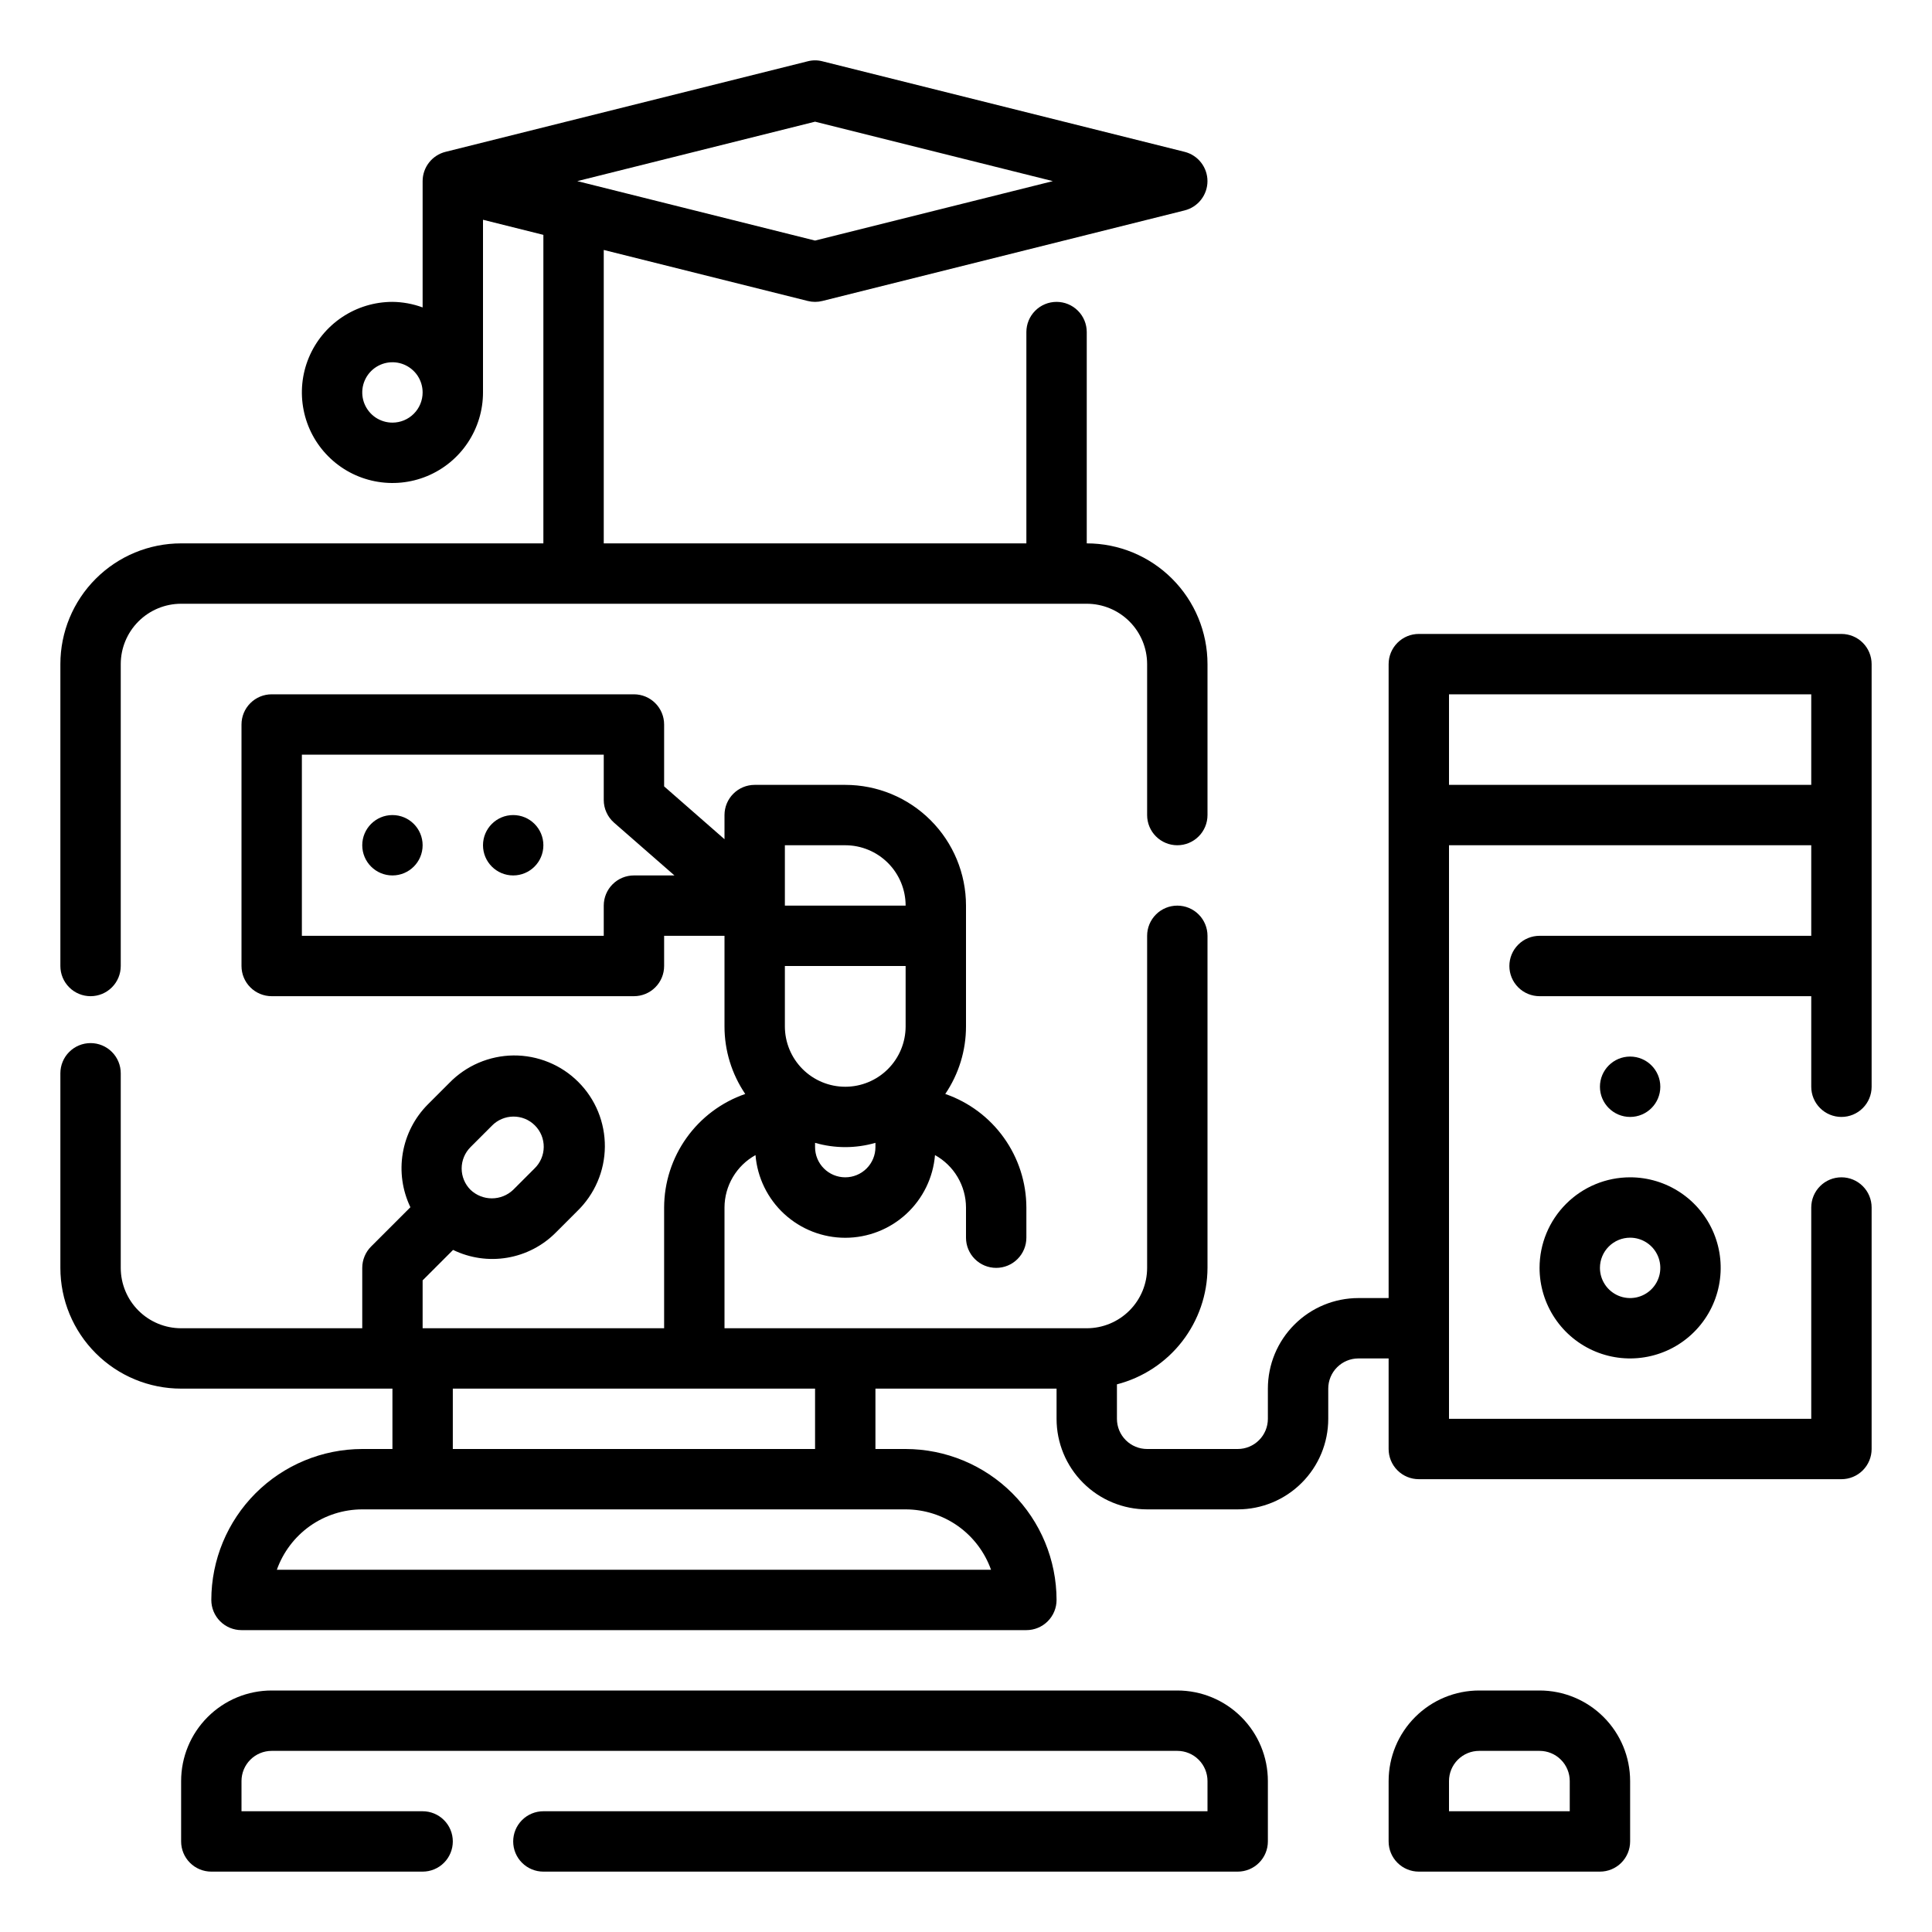
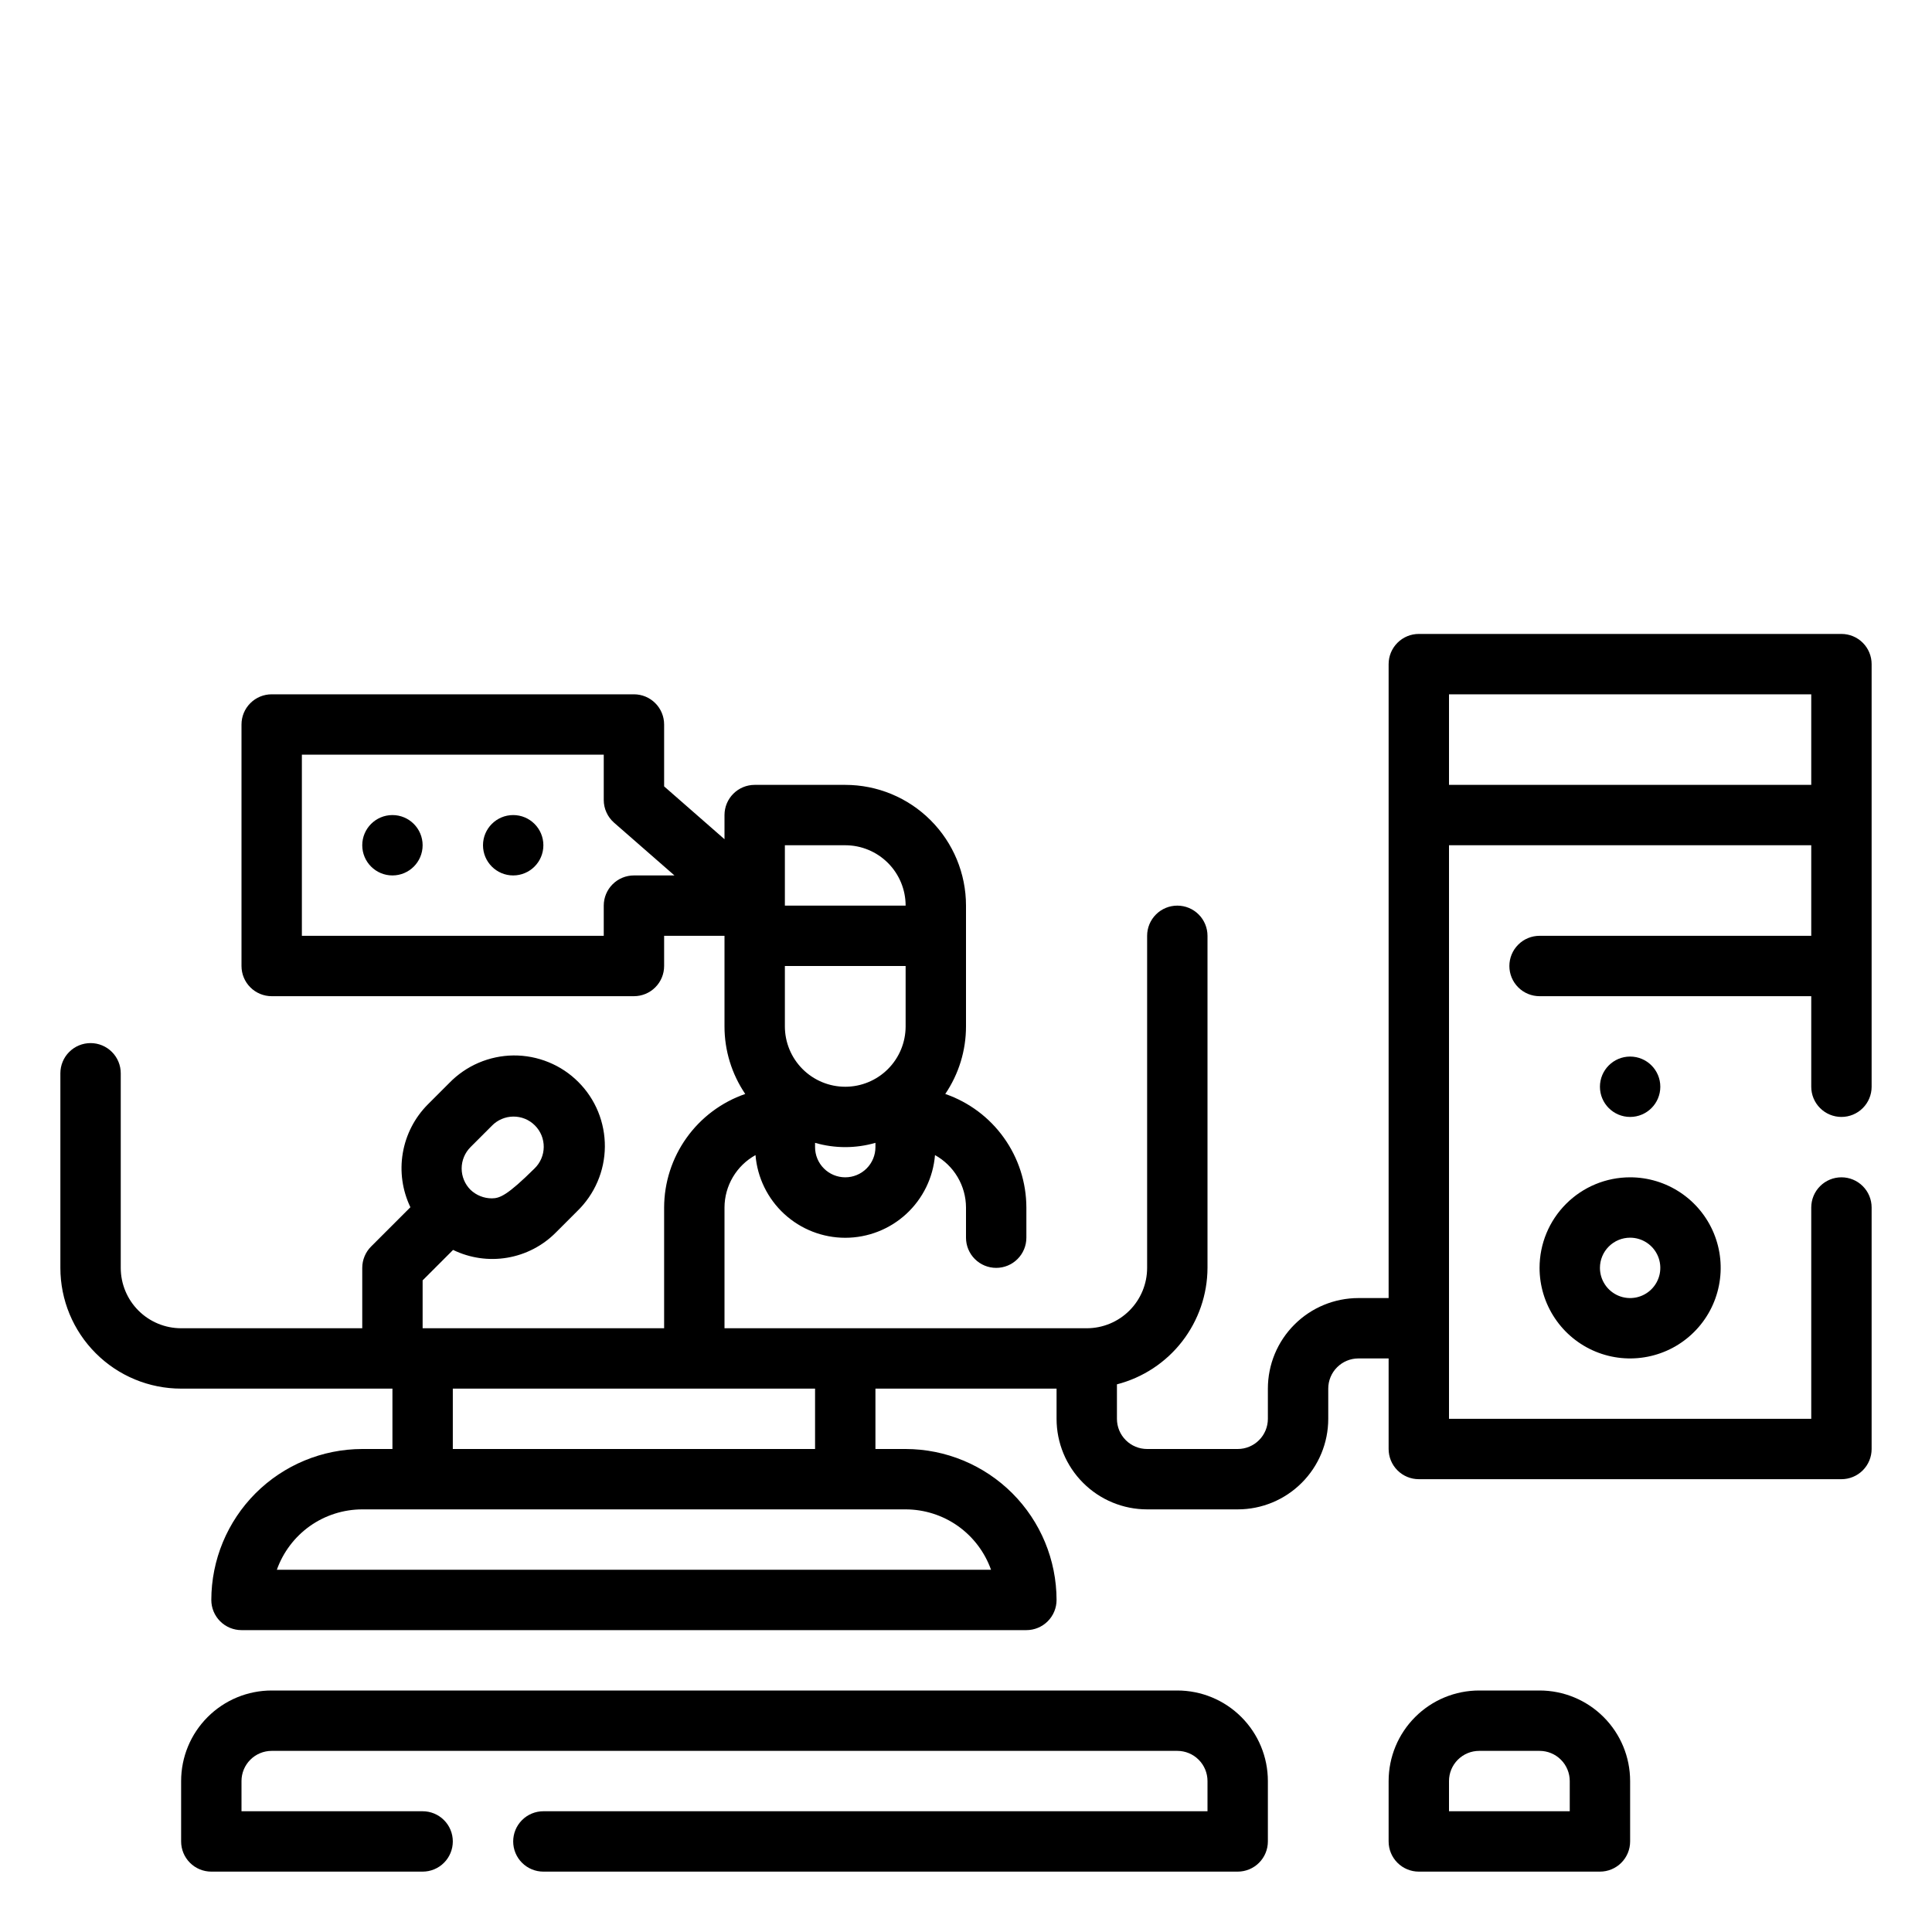
<svg xmlns="http://www.w3.org/2000/svg" width="64" height="64" viewBox="0 0 64 64" fill="none">
-   <path d="M3 33C3.265 33 3.52 32.895 3.707 32.707C3.895 32.52 4 32.265 4 32V22C4 21.47 4.211 20.961 4.586 20.586C4.961 20.211 5.47 20 6 20H36C36.53 20 37.039 20.211 37.414 20.586C37.789 20.961 38 21.47 38 22V27C38 27.265 38.105 27.52 38.293 27.707C38.48 27.895 38.735 28 39 28C39.265 28 39.52 27.895 39.707 27.707C39.895 27.52 40 27.265 40 27V22C40 20.939 39.579 19.922 38.828 19.172C38.078 18.421 37.061 18 36 18V11C36 10.735 35.895 10.48 35.707 10.293C35.52 10.105 35.265 10 35 10C34.735 10 34.48 10.105 34.293 10.293C34.105 10.48 34 10.735 34 11V18H20V8.28L26.758 9.97C26.917 10.01 27.083 10.01 27.242 9.97L39.242 6.97C39.458 6.916 39.65 6.791 39.787 6.615C39.924 6.439 39.999 6.223 39.999 6C39.999 5.777 39.924 5.561 39.787 5.385C39.65 5.209 39.458 5.084 39.242 5.03L27.242 2.03C27.083 1.989 26.917 1.989 26.758 2.03L14.758 5.03C14.542 5.084 14.349 5.209 14.212 5.385C14.075 5.56 14 5.777 14 6V10.184C13.68 10.066 13.341 10.003 13 10C12.407 10 11.827 10.176 11.333 10.506C10.84 10.835 10.455 11.304 10.228 11.852C10.001 12.4 9.942 13.003 10.058 13.585C10.173 14.167 10.459 14.702 10.879 15.121C11.298 15.541 11.833 15.827 12.415 15.942C12.997 16.058 13.6 15.999 14.148 15.772C14.696 15.545 15.165 15.16 15.494 14.667C15.824 14.173 16 13.593 16 13V7.28L18 7.78V18H6C4.939 18 3.922 18.421 3.172 19.172C2.421 19.922 2 20.939 2 22V32C2 32.265 2.105 32.52 2.293 32.707C2.48 32.895 2.735 33 3 33ZM27 4.031L34.877 6L27 7.969L19.123 6L27 4.031ZM13 14C12.802 14 12.609 13.941 12.444 13.832C12.28 13.722 12.152 13.565 12.076 13.383C12 13.2 11.981 12.999 12.019 12.805C12.058 12.611 12.153 12.433 12.293 12.293C12.433 12.153 12.611 12.058 12.805 12.019C12.999 11.981 13.2 12 13.383 12.076C13.565 12.152 13.722 12.28 13.832 12.444C13.941 12.609 14 12.802 14 13C14 13.265 13.895 13.52 13.707 13.707C13.52 13.895 13.265 14 13 14Z" fill="black" />
  <path d="M13 29C13.552 29 14 28.552 14 28C14 27.448 13.552 27 13 27C12.448 27 12 27.448 12 28C12 28.552 12.448 29 13 29Z" fill="black" />
  <path d="M17 29C17.552 29 18 28.552 18 28C18 27.448 17.552 27 17 27C16.448 27 16 27.448 16 28C16 28.552 16.448 29 17 29Z" fill="black" />
  <path d="M39 56H9C8.204 56 7.441 56.316 6.879 56.879C6.316 57.441 6 58.204 6 59V61C6 61.265 6.105 61.52 6.293 61.707C6.48 61.895 6.735 62 7 62H14C14.265 62 14.52 61.895 14.707 61.707C14.895 61.52 15 61.265 15 61C15 60.735 14.895 60.48 14.707 60.293C14.52 60.105 14.265 60 14 60H8V59C8 58.735 8.105 58.48 8.293 58.293C8.48 58.105 8.735 58 9 58H39C39.265 58 39.52 58.105 39.707 58.293C39.895 58.48 40 58.735 40 59V60H18C17.735 60 17.48 60.105 17.293 60.293C17.105 60.48 17 60.735 17 61C17 61.265 17.105 61.52 17.293 61.707C17.48 61.895 17.735 62 18 62H41C41.265 62 41.52 61.895 41.707 61.707C41.895 61.52 42 61.265 42 61V59C42 58.204 41.684 57.441 41.121 56.879C40.559 56.316 39.796 56 39 56V56Z" fill="black" />
  <path d="M51 56H49C48.204 56 47.441 56.316 46.879 56.879C46.316 57.441 46 58.204 46 59V61C46 61.265 46.105 61.52 46.293 61.707C46.48 61.895 46.735 62 47 62H53C53.265 62 53.52 61.895 53.707 61.707C53.895 61.52 54 61.265 54 61V59C54 58.204 53.684 57.441 53.121 56.879C52.559 56.316 51.796 56 51 56V56ZM52 60H48V59C48 58.735 48.105 58.48 48.293 58.293C48.48 58.105 48.735 58 49 58H51C51.265 58 51.52 58.105 51.707 58.293C51.895 58.48 52 58.735 52 59V60Z" fill="black" />
-   <path d="M61 21H47C46.735 21 46.48 21.105 46.293 21.293C46.105 21.48 46 21.735 46 22V43H45C44.204 43 43.441 43.316 42.879 43.879C42.316 44.441 42 45.204 42 46V47C42 47.265 41.895 47.52 41.707 47.707C41.52 47.895 41.265 48 41 48H38C37.735 48 37.48 47.895 37.293 47.707C37.105 47.52 37 47.265 37 47V45.858C37.856 45.637 38.615 45.139 39.158 44.44C39.7 43.742 39.997 42.884 40 42V31C40 30.735 39.895 30.48 39.707 30.293C39.52 30.105 39.265 30 39 30C38.735 30 38.48 30.105 38.293 30.293C38.105 30.48 38 30.735 38 31V42C38 42.53 37.789 43.039 37.414 43.414C37.039 43.789 36.53 44 36 44H24V40C24.001 39.645 24.097 39.298 24.278 38.992C24.458 38.687 24.717 38.436 25.027 38.264C25.088 39.01 25.428 39.706 25.979 40.214C26.53 40.721 27.251 41.003 28 41.003C28.749 41.003 29.47 40.721 30.021 40.214C30.572 39.706 30.912 39.01 30.973 38.264C31.283 38.436 31.542 38.687 31.722 38.992C31.903 39.298 31.999 39.645 32 40V41C32 41.265 32.105 41.52 32.293 41.707C32.48 41.895 32.735 42 33 42C33.265 42 33.52 41.895 33.707 41.707C33.895 41.52 34 41.265 34 41V40C33.998 39.172 33.738 38.365 33.256 37.691C32.775 37.017 32.096 36.51 31.313 36.239C31.761 35.578 32.001 34.798 32 34V30C32 28.939 31.579 27.922 30.828 27.172C30.078 26.421 29.061 26 28 26H25C24.735 26 24.48 26.105 24.293 26.293C24.105 26.48 24 26.735 24 27V27.8L22 26.05V24C22 23.735 21.895 23.48 21.707 23.293C21.52 23.105 21.265 23 21 23H9C8.735 23 8.48 23.105 8.293 23.293C8.105 23.48 8 23.735 8 24V32C8 32.265 8.105 32.52 8.293 32.707C8.48 32.895 8.735 33 9 33H21C21.265 33 21.52 32.895 21.707 32.707C21.895 32.52 22 32.265 22 32V31H24V34C23.999 34.798 24.239 35.578 24.687 36.239C23.904 36.51 23.225 37.017 22.744 37.691C22.262 38.365 22.002 39.172 22 40V44H14V42.414L15.009 41.405C15.566 41.676 16.194 41.767 16.804 41.663C17.415 41.56 17.978 41.268 18.414 40.828L19.121 40.121C19.407 39.844 19.636 39.513 19.793 39.147C19.951 38.781 20.033 38.388 20.037 37.989C20.04 37.591 19.964 37.196 19.814 36.827C19.663 36.458 19.44 36.123 19.158 35.842C18.877 35.56 18.542 35.337 18.173 35.187C17.804 35.036 17.409 34.96 17.011 34.963C16.613 34.967 16.219 35.05 15.853 35.207C15.487 35.364 15.156 35.593 14.879 35.879L14.172 36.586C13.736 37.024 13.446 37.587 13.343 38.197C13.239 38.807 13.328 39.433 13.595 39.991L12.295 41.291C12.201 41.384 12.127 41.494 12.077 41.616C12.026 41.738 12 41.868 12 42V44H6C5.47 44 4.961 43.789 4.586 43.414C4.211 43.039 4 42.53 4 42V35.554C4 35.289 3.895 35.034 3.707 34.847C3.52 34.659 3.265 34.554 3 34.554C2.735 34.554 2.48 34.659 2.293 34.847C2.105 35.034 2 35.289 2 35.554V42C2 43.061 2.421 44.078 3.172 44.828C3.922 45.579 4.939 46 6 46H13V48H12C10.674 48.002 9.404 48.529 8.466 49.466C7.529 50.404 7.002 51.674 7 53C7 53.265 7.105 53.52 7.293 53.707C7.48 53.895 7.735 54 8 54H34C34.265 54 34.52 53.895 34.707 53.707C34.895 53.52 35 53.265 35 53C34.998 51.674 34.471 50.404 33.534 49.466C32.596 48.529 31.326 48.002 30 48H29V46H35V47C35 47.796 35.316 48.559 35.879 49.121C36.441 49.684 37.204 50 38 50H41C41.796 50 42.559 49.684 43.121 49.121C43.684 48.559 44 47.796 44 47V46C44 45.735 44.105 45.48 44.293 45.293C44.48 45.105 44.735 45 45 45H46V48C46 48.265 46.105 48.52 46.293 48.707C46.48 48.895 46.735 49 47 49H61C61.265 49 61.52 48.895 61.707 48.707C61.895 48.52 62 48.265 62 48V40C62 39.735 61.895 39.48 61.707 39.293C61.52 39.105 61.265 39 61 39C60.735 39 60.48 39.105 60.293 39.293C60.105 39.48 60 39.735 60 40V47H48V28H60V31H51C50.735 31 50.48 31.105 50.293 31.293C50.105 31.48 50 31.735 50 32C50 32.265 50.105 32.52 50.293 32.707C50.48 32.895 50.735 33 51 33H60V36C60 36.265 60.105 36.52 60.293 36.707C60.48 36.895 60.735 37 61 37C61.265 37 61.52 36.895 61.707 36.707C61.895 36.52 62 36.265 62 36V22C62 21.735 61.895 21.48 61.707 21.293C61.52 21.105 61.265 21 61 21ZM21 29C20.735 29 20.48 29.105 20.293 29.293C20.105 29.48 20 29.735 20 30V31H10V25H20V26.5C20 26.643 20.03 26.784 20.09 26.913C20.148 27.043 20.235 27.159 20.342 27.253L22.342 29H21ZM26 32H30V34C30 34.53 29.789 35.039 29.414 35.414C29.039 35.789 28.53 36 28 36C27.47 36 26.961 35.789 26.586 35.414C26.211 35.039 26 34.53 26 34V32ZM28 39C27.735 39 27.48 38.895 27.293 38.707C27.105 38.52 27 38.265 27 38V37.858C27.653 38.047 28.347 38.047 29 37.858V38C29 38.265 28.895 38.52 28.707 38.707C28.52 38.895 28.265 39 28 39ZM26 28H28C28.53 28 29.039 28.211 29.414 28.586C29.789 28.961 30 29.47 30 30H26V28ZM15.586 38L16.293 37.293C16.385 37.197 16.496 37.121 16.618 37.069C16.74 37.017 16.871 36.989 17.004 36.988C17.136 36.987 17.268 37.012 17.391 37.062C17.514 37.112 17.625 37.187 17.719 37.281C17.813 37.374 17.887 37.486 17.938 37.609C17.988 37.732 18.013 37.864 18.012 37.996C18.011 38.129 17.983 38.26 17.931 38.382C17.879 38.504 17.802 38.615 17.707 38.707L17 39.414C16.809 39.596 16.556 39.697 16.293 39.697C16.03 39.697 15.777 39.596 15.586 39.414C15.399 39.227 15.293 38.972 15.293 38.707C15.293 38.442 15.399 38.188 15.586 38V38ZM32.829 52H9.171C9.379 51.416 9.762 50.91 10.268 50.551C10.775 50.193 11.38 50.001 12 50H30C30.62 50.001 31.225 50.193 31.732 50.551C32.238 50.91 32.621 51.416 32.829 52ZM27 48H15V46H27V48ZM48 26V23H60V26H48Z" fill="black" />
+   <path d="M61 21H47C46.735 21 46.48 21.105 46.293 21.293C46.105 21.48 46 21.735 46 22V43H45C44.204 43 43.441 43.316 42.879 43.879C42.316 44.441 42 45.204 42 46V47C42 47.265 41.895 47.52 41.707 47.707C41.52 47.895 41.265 48 41 48H38C37.735 48 37.48 47.895 37.293 47.707C37.105 47.52 37 47.265 37 47V45.858C37.856 45.637 38.615 45.139 39.158 44.44C39.7 43.742 39.997 42.884 40 42V31C40 30.735 39.895 30.48 39.707 30.293C39.52 30.105 39.265 30 39 30C38.735 30 38.48 30.105 38.293 30.293C38.105 30.48 38 30.735 38 31V42C38 42.53 37.789 43.039 37.414 43.414C37.039 43.789 36.53 44 36 44H24V40C24.001 39.645 24.097 39.298 24.278 38.992C24.458 38.687 24.717 38.436 25.027 38.264C25.088 39.01 25.428 39.706 25.979 40.214C26.53 40.721 27.251 41.003 28 41.003C28.749 41.003 29.47 40.721 30.021 40.214C30.572 39.706 30.912 39.01 30.973 38.264C31.283 38.436 31.542 38.687 31.722 38.992C31.903 39.298 31.999 39.645 32 40V41C32 41.265 32.105 41.52 32.293 41.707C32.48 41.895 32.735 42 33 42C33.265 42 33.52 41.895 33.707 41.707C33.895 41.52 34 41.265 34 41V40C33.998 39.172 33.738 38.365 33.256 37.691C32.775 37.017 32.096 36.51 31.313 36.239C31.761 35.578 32.001 34.798 32 34V30C32 28.939 31.579 27.922 30.828 27.172C30.078 26.421 29.061 26 28 26H25C24.735 26 24.48 26.105 24.293 26.293C24.105 26.48 24 26.735 24 27V27.8L22 26.05V24C22 23.735 21.895 23.48 21.707 23.293C21.52 23.105 21.265 23 21 23H9C8.735 23 8.48 23.105 8.293 23.293C8.105 23.48 8 23.735 8 24V32C8 32.265 8.105 32.52 8.293 32.707C8.48 32.895 8.735 33 9 33H21C21.265 33 21.52 32.895 21.707 32.707C21.895 32.52 22 32.265 22 32V31H24V34C23.999 34.798 24.239 35.578 24.687 36.239C23.904 36.51 23.225 37.017 22.744 37.691C22.262 38.365 22.002 39.172 22 40V44H14V42.414L15.009 41.405C15.566 41.676 16.194 41.767 16.804 41.663C17.415 41.56 17.978 41.268 18.414 40.828L19.121 40.121C19.407 39.844 19.636 39.513 19.793 39.147C19.951 38.781 20.033 38.388 20.037 37.989C20.04 37.591 19.964 37.196 19.814 36.827C19.663 36.458 19.44 36.123 19.158 35.842C18.877 35.56 18.542 35.337 18.173 35.187C17.804 35.036 17.409 34.96 17.011 34.963C16.613 34.967 16.219 35.05 15.853 35.207C15.487 35.364 15.156 35.593 14.879 35.879L14.172 36.586C13.736 37.024 13.446 37.587 13.343 38.197C13.239 38.807 13.328 39.433 13.595 39.991L12.295 41.291C12.201 41.384 12.127 41.494 12.077 41.616C12.026 41.738 12 41.868 12 42V44H6C5.47 44 4.961 43.789 4.586 43.414C4.211 43.039 4 42.53 4 42V35.554C4 35.289 3.895 35.034 3.707 34.847C3.52 34.659 3.265 34.554 3 34.554C2.735 34.554 2.48 34.659 2.293 34.847C2.105 35.034 2 35.289 2 35.554V42C2 43.061 2.421 44.078 3.172 44.828C3.922 45.579 4.939 46 6 46H13V48H12C10.674 48.002 9.404 48.529 8.466 49.466C7.529 50.404 7.002 51.674 7 53C7 53.265 7.105 53.52 7.293 53.707C7.48 53.895 7.735 54 8 54H34C34.265 54 34.52 53.895 34.707 53.707C34.895 53.52 35 53.265 35 53C34.998 51.674 34.471 50.404 33.534 49.466C32.596 48.529 31.326 48.002 30 48H29V46H35V47C35 47.796 35.316 48.559 35.879 49.121C36.441 49.684 37.204 50 38 50H41C41.796 50 42.559 49.684 43.121 49.121C43.684 48.559 44 47.796 44 47V46C44 45.735 44.105 45.48 44.293 45.293C44.48 45.105 44.735 45 45 45H46V48C46 48.265 46.105 48.52 46.293 48.707C46.48 48.895 46.735 49 47 49H61C61.265 49 61.52 48.895 61.707 48.707C61.895 48.52 62 48.265 62 48V40C62 39.735 61.895 39.48 61.707 39.293C61.52 39.105 61.265 39 61 39C60.735 39 60.48 39.105 60.293 39.293C60.105 39.48 60 39.735 60 40V47H48V28H60V31H51C50.735 31 50.48 31.105 50.293 31.293C50.105 31.48 50 31.735 50 32C50 32.265 50.105 32.52 50.293 32.707C50.48 32.895 50.735 33 51 33H60V36C60 36.265 60.105 36.52 60.293 36.707C60.48 36.895 60.735 37 61 37C61.265 37 61.52 36.895 61.707 36.707C61.895 36.52 62 36.265 62 36V22C62 21.735 61.895 21.48 61.707 21.293C61.52 21.105 61.265 21 61 21ZM21 29C20.735 29 20.48 29.105 20.293 29.293C20.105 29.48 20 29.735 20 30V31H10V25H20V26.5C20 26.643 20.03 26.784 20.09 26.913C20.148 27.043 20.235 27.159 20.342 27.253L22.342 29H21ZM26 32H30V34C30 34.53 29.789 35.039 29.414 35.414C29.039 35.789 28.53 36 28 36C27.47 36 26.961 35.789 26.586 35.414C26.211 35.039 26 34.53 26 34V32ZM28 39C27.735 39 27.48 38.895 27.293 38.707C27.105 38.52 27 38.265 27 38V37.858C27.653 38.047 28.347 38.047 29 37.858V38C29 38.265 28.895 38.52 28.707 38.707C28.52 38.895 28.265 39 28 39ZM26 28H28C28.53 28 29.039 28.211 29.414 28.586C29.789 28.961 30 29.47 30 30H26V28ZM15.586 38L16.293 37.293C16.385 37.197 16.496 37.121 16.618 37.069C16.74 37.017 16.871 36.989 17.004 36.988C17.136 36.987 17.268 37.012 17.391 37.062C17.514 37.112 17.625 37.187 17.719 37.281C17.813 37.374 17.887 37.486 17.938 37.609C17.988 37.732 18.013 37.864 18.012 37.996C18.011 38.129 17.983 38.26 17.931 38.382C17.879 38.504 17.802 38.615 17.707 38.707C16.809 39.596 16.556 39.697 16.293 39.697C16.03 39.697 15.777 39.596 15.586 39.414C15.399 39.227 15.293 38.972 15.293 38.707C15.293 38.442 15.399 38.188 15.586 38V38ZM32.829 52H9.171C9.379 51.416 9.762 50.91 10.268 50.551C10.775 50.193 11.38 50.001 12 50H30C30.62 50.001 31.225 50.193 31.732 50.551C32.238 50.91 32.621 51.416 32.829 52ZM27 48H15V46H27V48ZM48 26V23H60V26H48Z" fill="black" />
  <path d="M51 42C51 42.593 51.176 43.173 51.506 43.667C51.835 44.16 52.304 44.545 52.852 44.772C53.4 44.999 54.003 45.058 54.585 44.942C55.167 44.827 55.702 44.541 56.121 44.121C56.541 43.702 56.827 43.167 56.942 42.585C57.058 42.003 56.999 41.4 56.772 40.852C56.545 40.304 56.16 39.835 55.667 39.506C55.173 39.176 54.593 39 54 39C53.204 39 52.441 39.316 51.879 39.879C51.316 40.441 51 41.204 51 42ZM54 41C54.198 41 54.391 41.059 54.556 41.169C54.72 41.278 54.848 41.435 54.924 41.617C55 41.8 55.019 42.001 54.981 42.195C54.942 42.389 54.847 42.567 54.707 42.707C54.567 42.847 54.389 42.942 54.195 42.981C54.001 43.019 53.8 43 53.617 42.924C53.435 42.848 53.278 42.72 53.169 42.556C53.059 42.391 53 42.198 53 42C53 41.735 53.105 41.48 53.293 41.293C53.48 41.105 53.735 41 54 41Z" fill="black" />
  <path d="M54 37C54.552 37 55 36.552 55 36C55 35.448 54.552 35 54 35C53.448 35 53 35.448 53 36C53 36.552 53.448 37 54 37Z" fill="black" />
</svg>